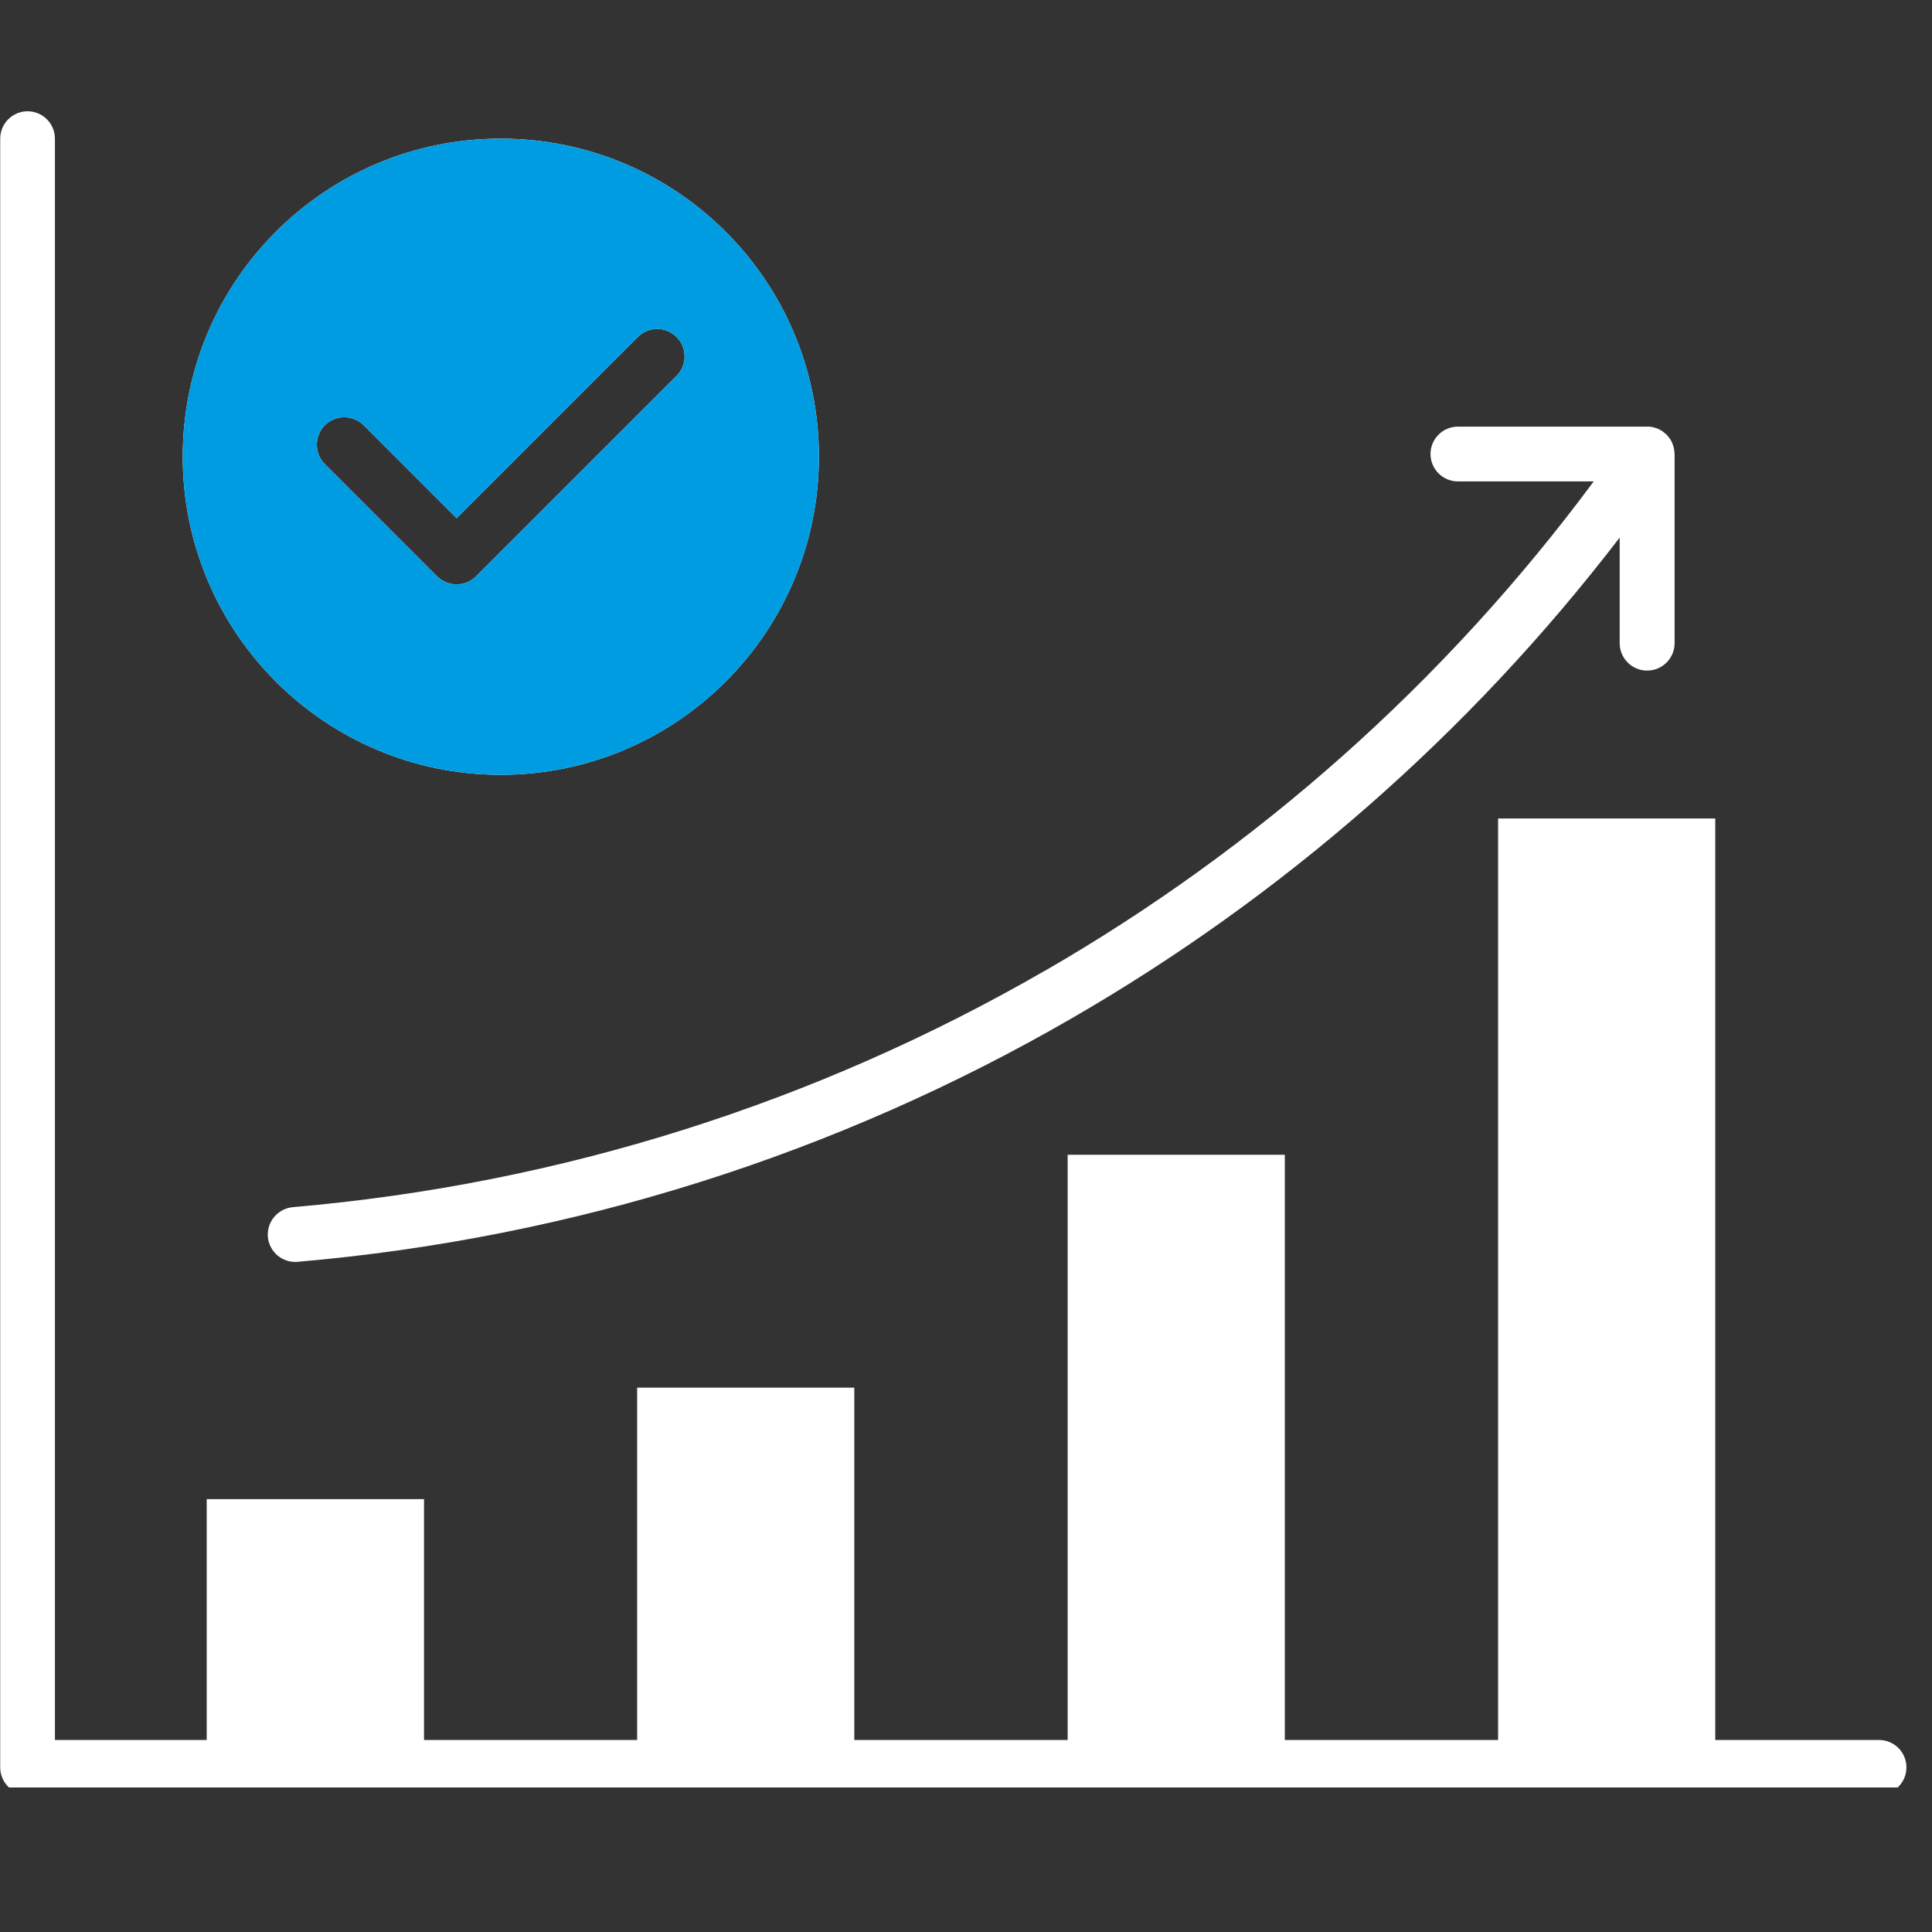
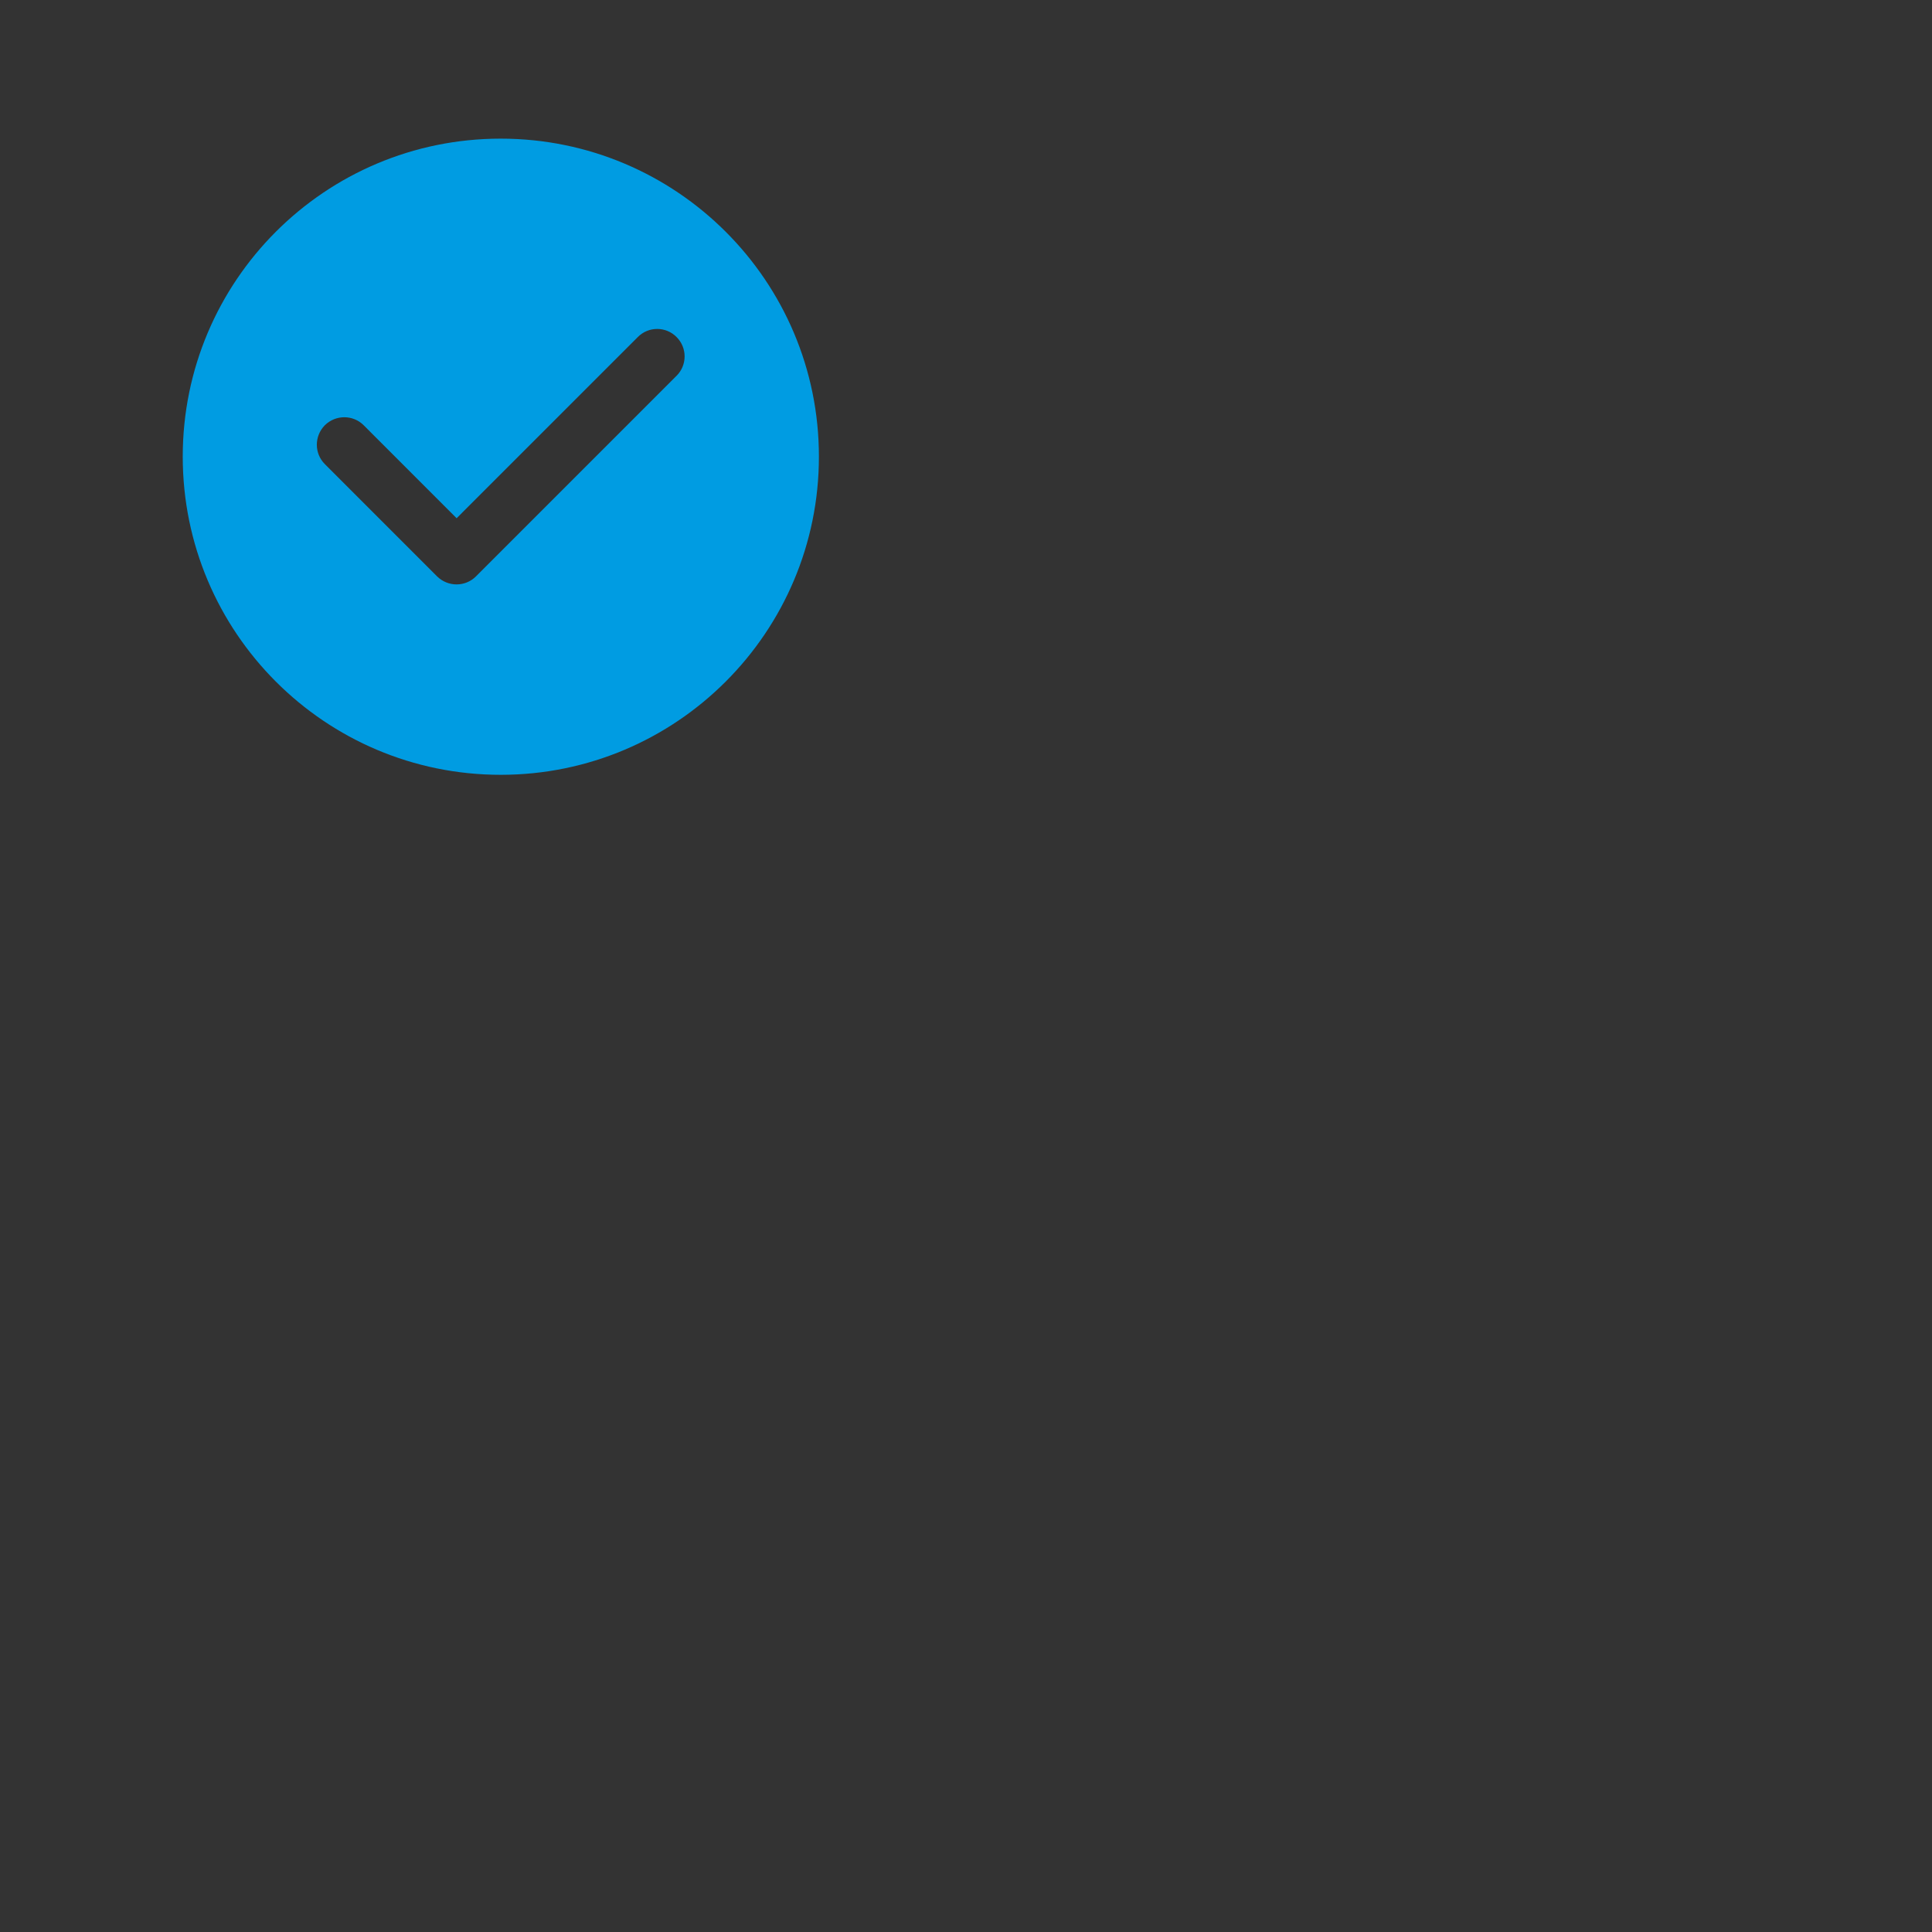
<svg xmlns="http://www.w3.org/2000/svg" width="50" zoomAndPan="magnify" viewBox="0 0 37.5 37.5" height="50" preserveAspectRatio="xMidYMid meet" version="1.0">
  <rect x="0" y="0" width="37.5" height="37.5" fill="#333333" stroke="none" />
  <defs>
    <clipPath id="3d8d5da78f">
-       <path d="M 0 2.129 L 37.008 2.129 L 37.008 34.695 L 0 34.695 Z M 0 2.129 " clip-rule="nonzero" />
-     </clipPath>
+       </clipPath>
    <clipPath id="0a60d635fd">
      <path d="M 3 2.129 L 16 2.129 L 16 16 L 3 16 Z M 3 2.129 " clip-rule="nonzero" />
    </clipPath>
  </defs>
  <g clip-path="url(#3d8d5da78f)">
-     <path fill="#ffffff" d="M 9.719 2.691 C 13.129 2.691 15.895 5.453 15.895 8.863 C 15.895 12.273 13.129 15.039 9.719 15.039 C 6.309 15.039 3.547 12.273 3.547 8.863 C 3.547 5.453 6.309 2.691 9.719 2.691 Z M 0.004 2.691 L 0.004 34.305 C 0.004 34.598 0.242 34.836 0.535 34.836 L 36.473 34.836 C 36.766 34.836 37.004 34.598 37.004 34.305 C 37.004 34.012 36.766 33.773 36.473 33.773 L 33.293 33.773 L 33.293 15.887 L 29.078 15.887 L 29.078 33.773 L 24.938 33.773 L 24.938 22.414 L 20.723 22.414 L 20.723 33.773 L 16.582 33.773 L 16.582 26.934 L 12.367 26.934 L 12.367 33.773 L 8.23 33.773 L 8.23 29.098 L 4.012 29.098 L 4.012 33.773 L 1.066 33.773 L 1.066 2.691 C 1.066 2.398 0.828 2.16 0.535 2.16 C 0.242 2.16 0.004 2.398 0.004 2.691 Z M 28.297 9.344 L 30.934 9.344 C 28.039 13.25 24.398 16.469 20.273 18.848 L 20.27 18.848 C 15.855 21.395 10.891 22.984 5.688 23.43 C 5.395 23.457 5.176 23.711 5.199 24.004 C 5.223 24.297 5.48 24.516 5.773 24.492 C 11.133 24.031 16.254 22.395 20.801 19.766 C 24.887 17.406 28.512 14.25 31.438 10.434 L 31.438 12.484 C 31.438 12.777 31.676 13.016 31.969 13.016 C 32.266 13.016 32.504 12.777 32.504 12.484 L 32.504 8.797 L 32.5 8.797 L 32.5 8.758 L 32.496 8.742 L 32.496 8.73 L 32.492 8.719 L 32.492 8.703 L 32.484 8.68 L 32.48 8.664 L 32.461 8.605 L 32.453 8.594 L 32.445 8.57 L 32.438 8.559 L 32.434 8.547 L 32.43 8.547 L 32.426 8.535 L 32.418 8.523 L 32.41 8.516 L 32.402 8.504 L 32.398 8.492 L 32.395 8.492 L 32.387 8.484 L 32.379 8.473 L 32.371 8.465 L 32.363 8.453 L 32.355 8.445 L 32.348 8.434 L 32.336 8.426 L 32.328 8.418 L 32.316 8.41 L 32.309 8.402 L 32.297 8.395 L 32.289 8.387 L 32.277 8.379 L 32.27 8.371 L 32.266 8.371 L 32.258 8.363 L 32.246 8.355 L 32.234 8.352 L 32.211 8.336 L 32.188 8.328 L 32.176 8.32 L 32.117 8.301 L 32.102 8.297 L 32.078 8.289 L 32.062 8.289 L 32.051 8.285 L 32.039 8.285 L 32.023 8.281 L 28.297 8.281 C 28.004 8.281 27.766 8.52 27.766 8.812 C 27.766 9.105 28.004 9.344 28.297 9.344 Z M 6.305 9.008 L 8.484 11.188 C 8.695 11.395 9.031 11.395 9.238 11.188 L 13.133 7.293 C 13.34 7.086 13.34 6.75 13.133 6.543 C 12.926 6.332 12.586 6.332 12.379 6.543 L 8.863 10.059 L 7.059 8.254 C 6.852 8.047 6.516 8.047 6.305 8.254 C 6.098 8.465 6.098 8.801 6.305 9.008 Z M 6.305 9.008 " fill-opacity="1" fill-rule="evenodd" />
-   </g>
+     </g>
  <g clip-path="url(#0a60d635fd)">
    <path fill="#009ce2" d="M 3.547 8.863 C 3.547 12.273 6.309 15.039 9.719 15.039 C 13.129 15.039 15.895 12.273 15.895 8.863 C 15.895 5.453 13.129 2.691 9.719 2.691 C 6.309 2.691 3.547 5.453 3.547 8.863 Z M 13.133 7.293 L 9.238 11.188 C 9.031 11.395 8.695 11.395 8.484 11.188 L 6.305 9.008 C 6.098 8.801 6.098 8.465 6.305 8.254 C 6.516 8.047 6.852 8.047 7.059 8.254 L 8.863 10.059 L 12.379 6.543 C 12.586 6.332 12.926 6.332 13.133 6.543 C 13.34 6.75 13.34 7.086 13.133 7.293 Z M 13.133 7.293 " fill-opacity="1" fill-rule="evenodd" />
  </g>
</svg>